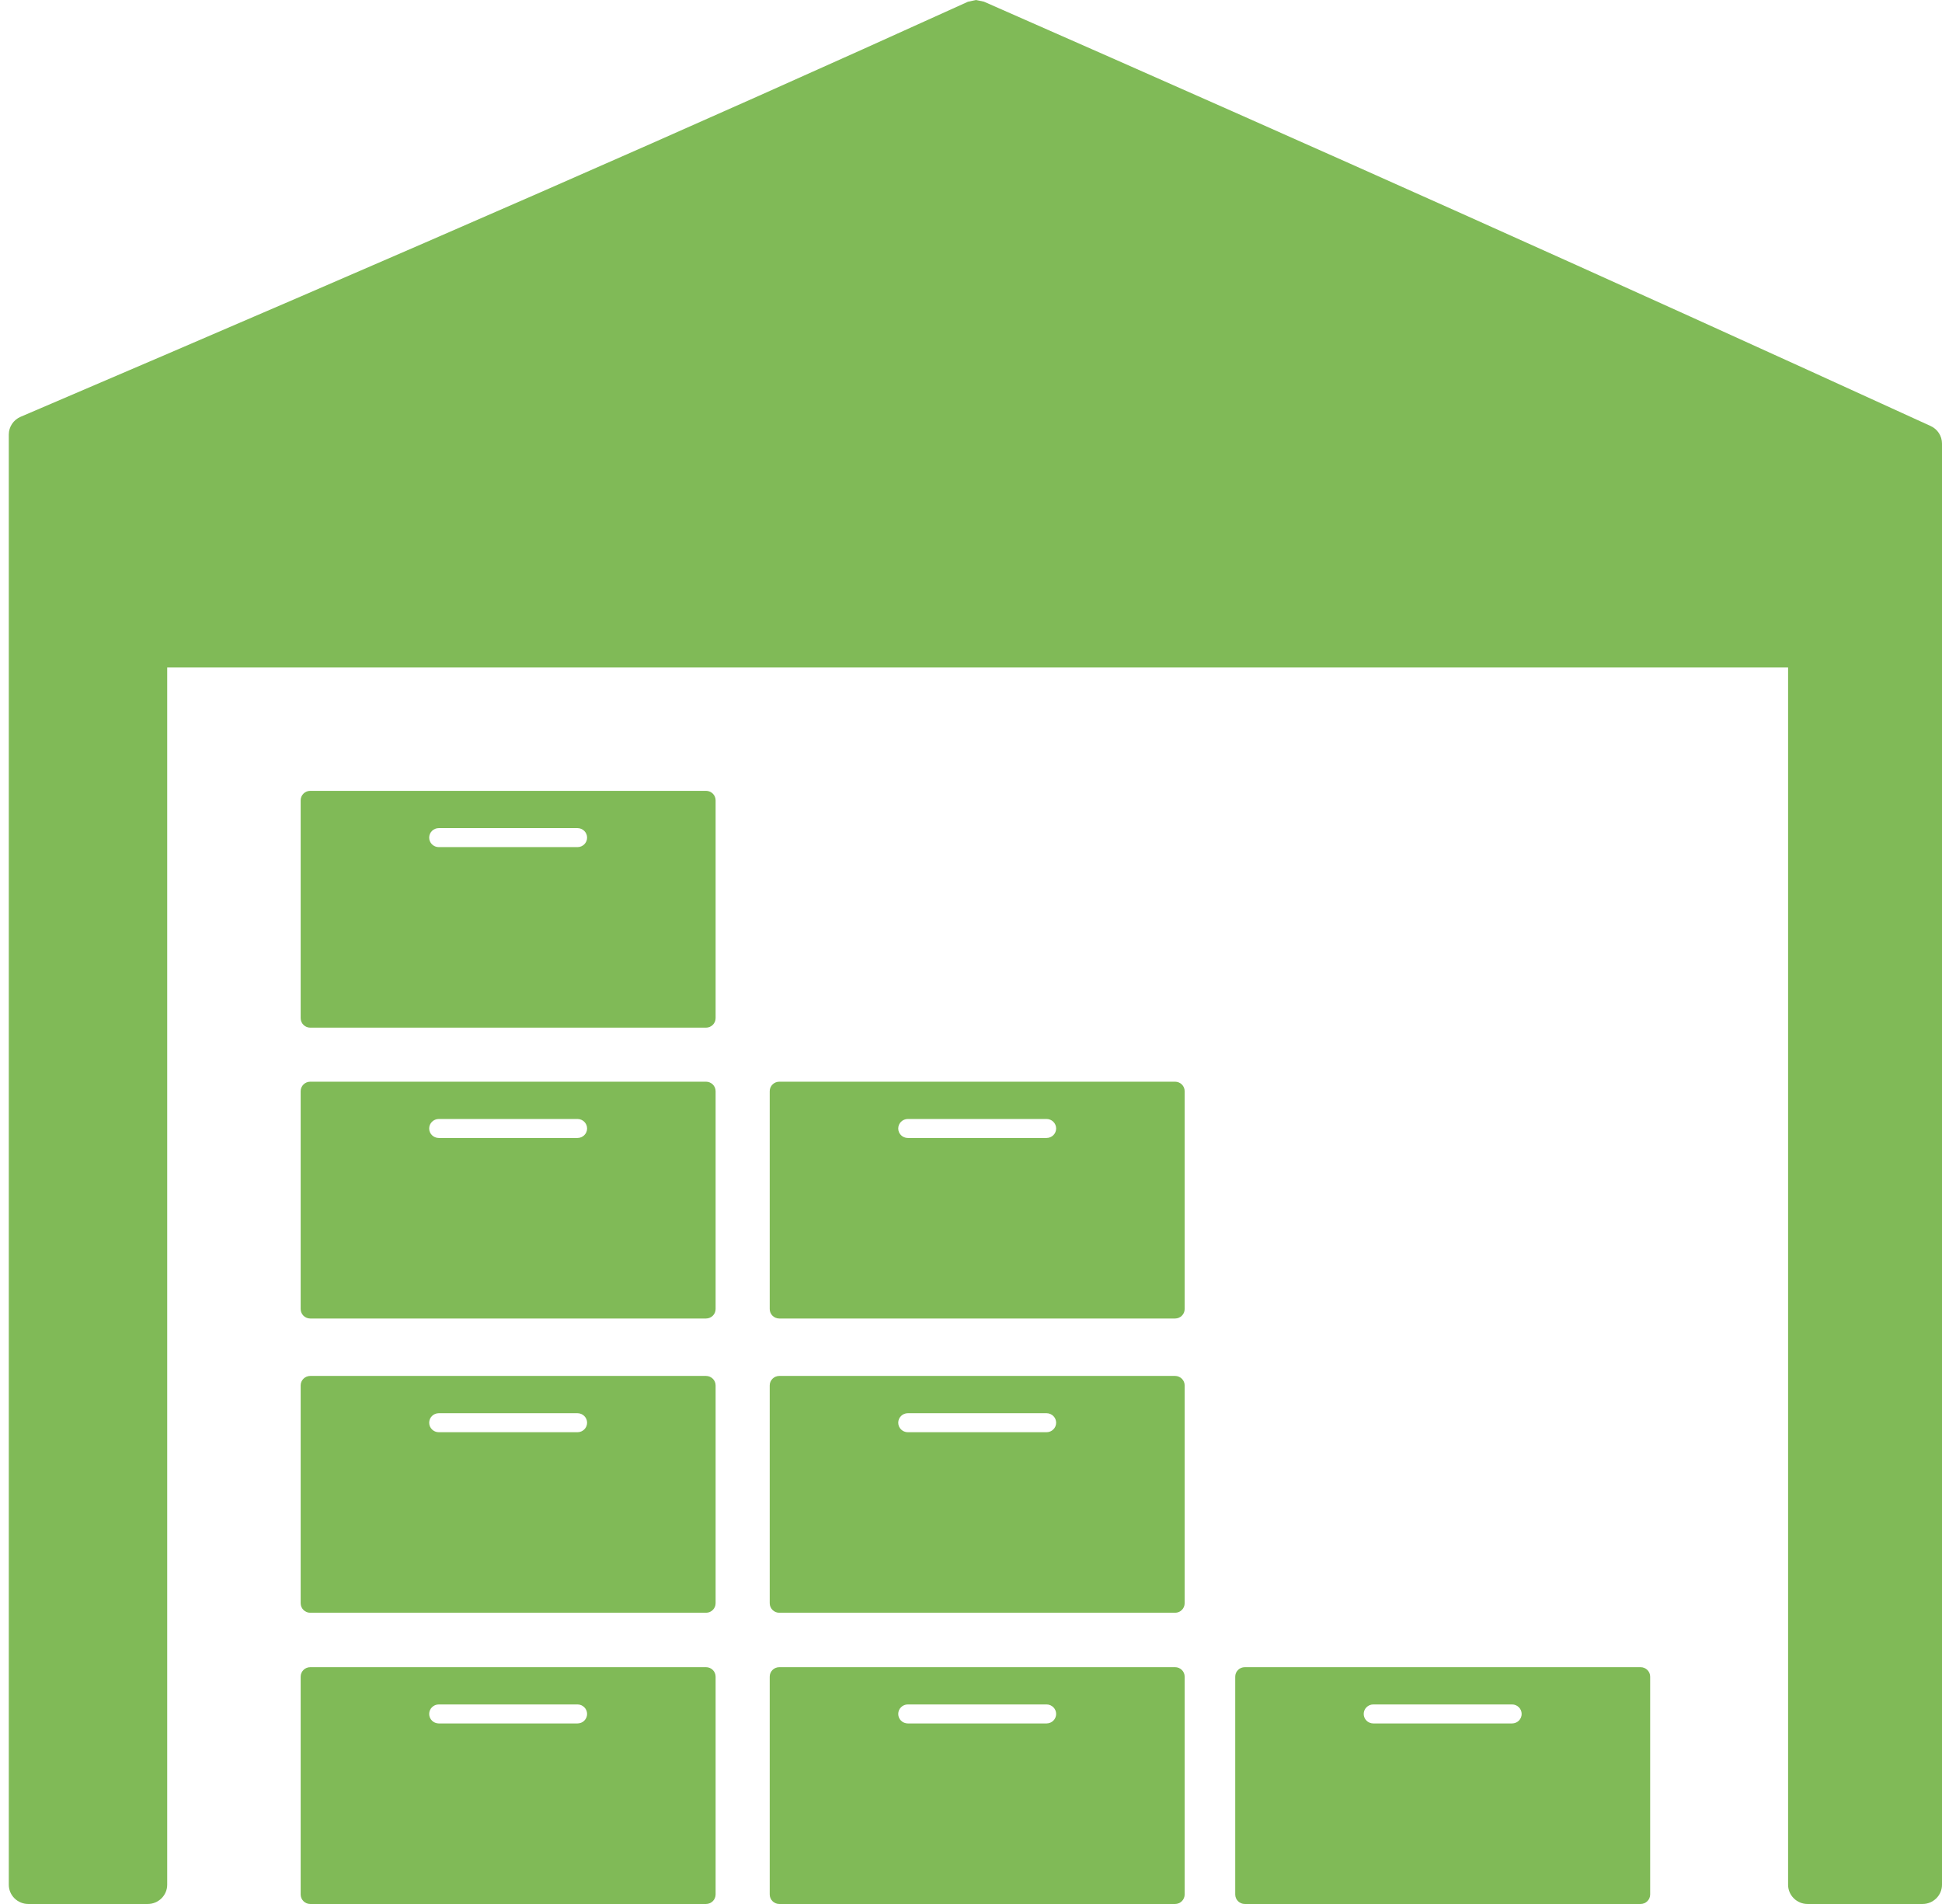
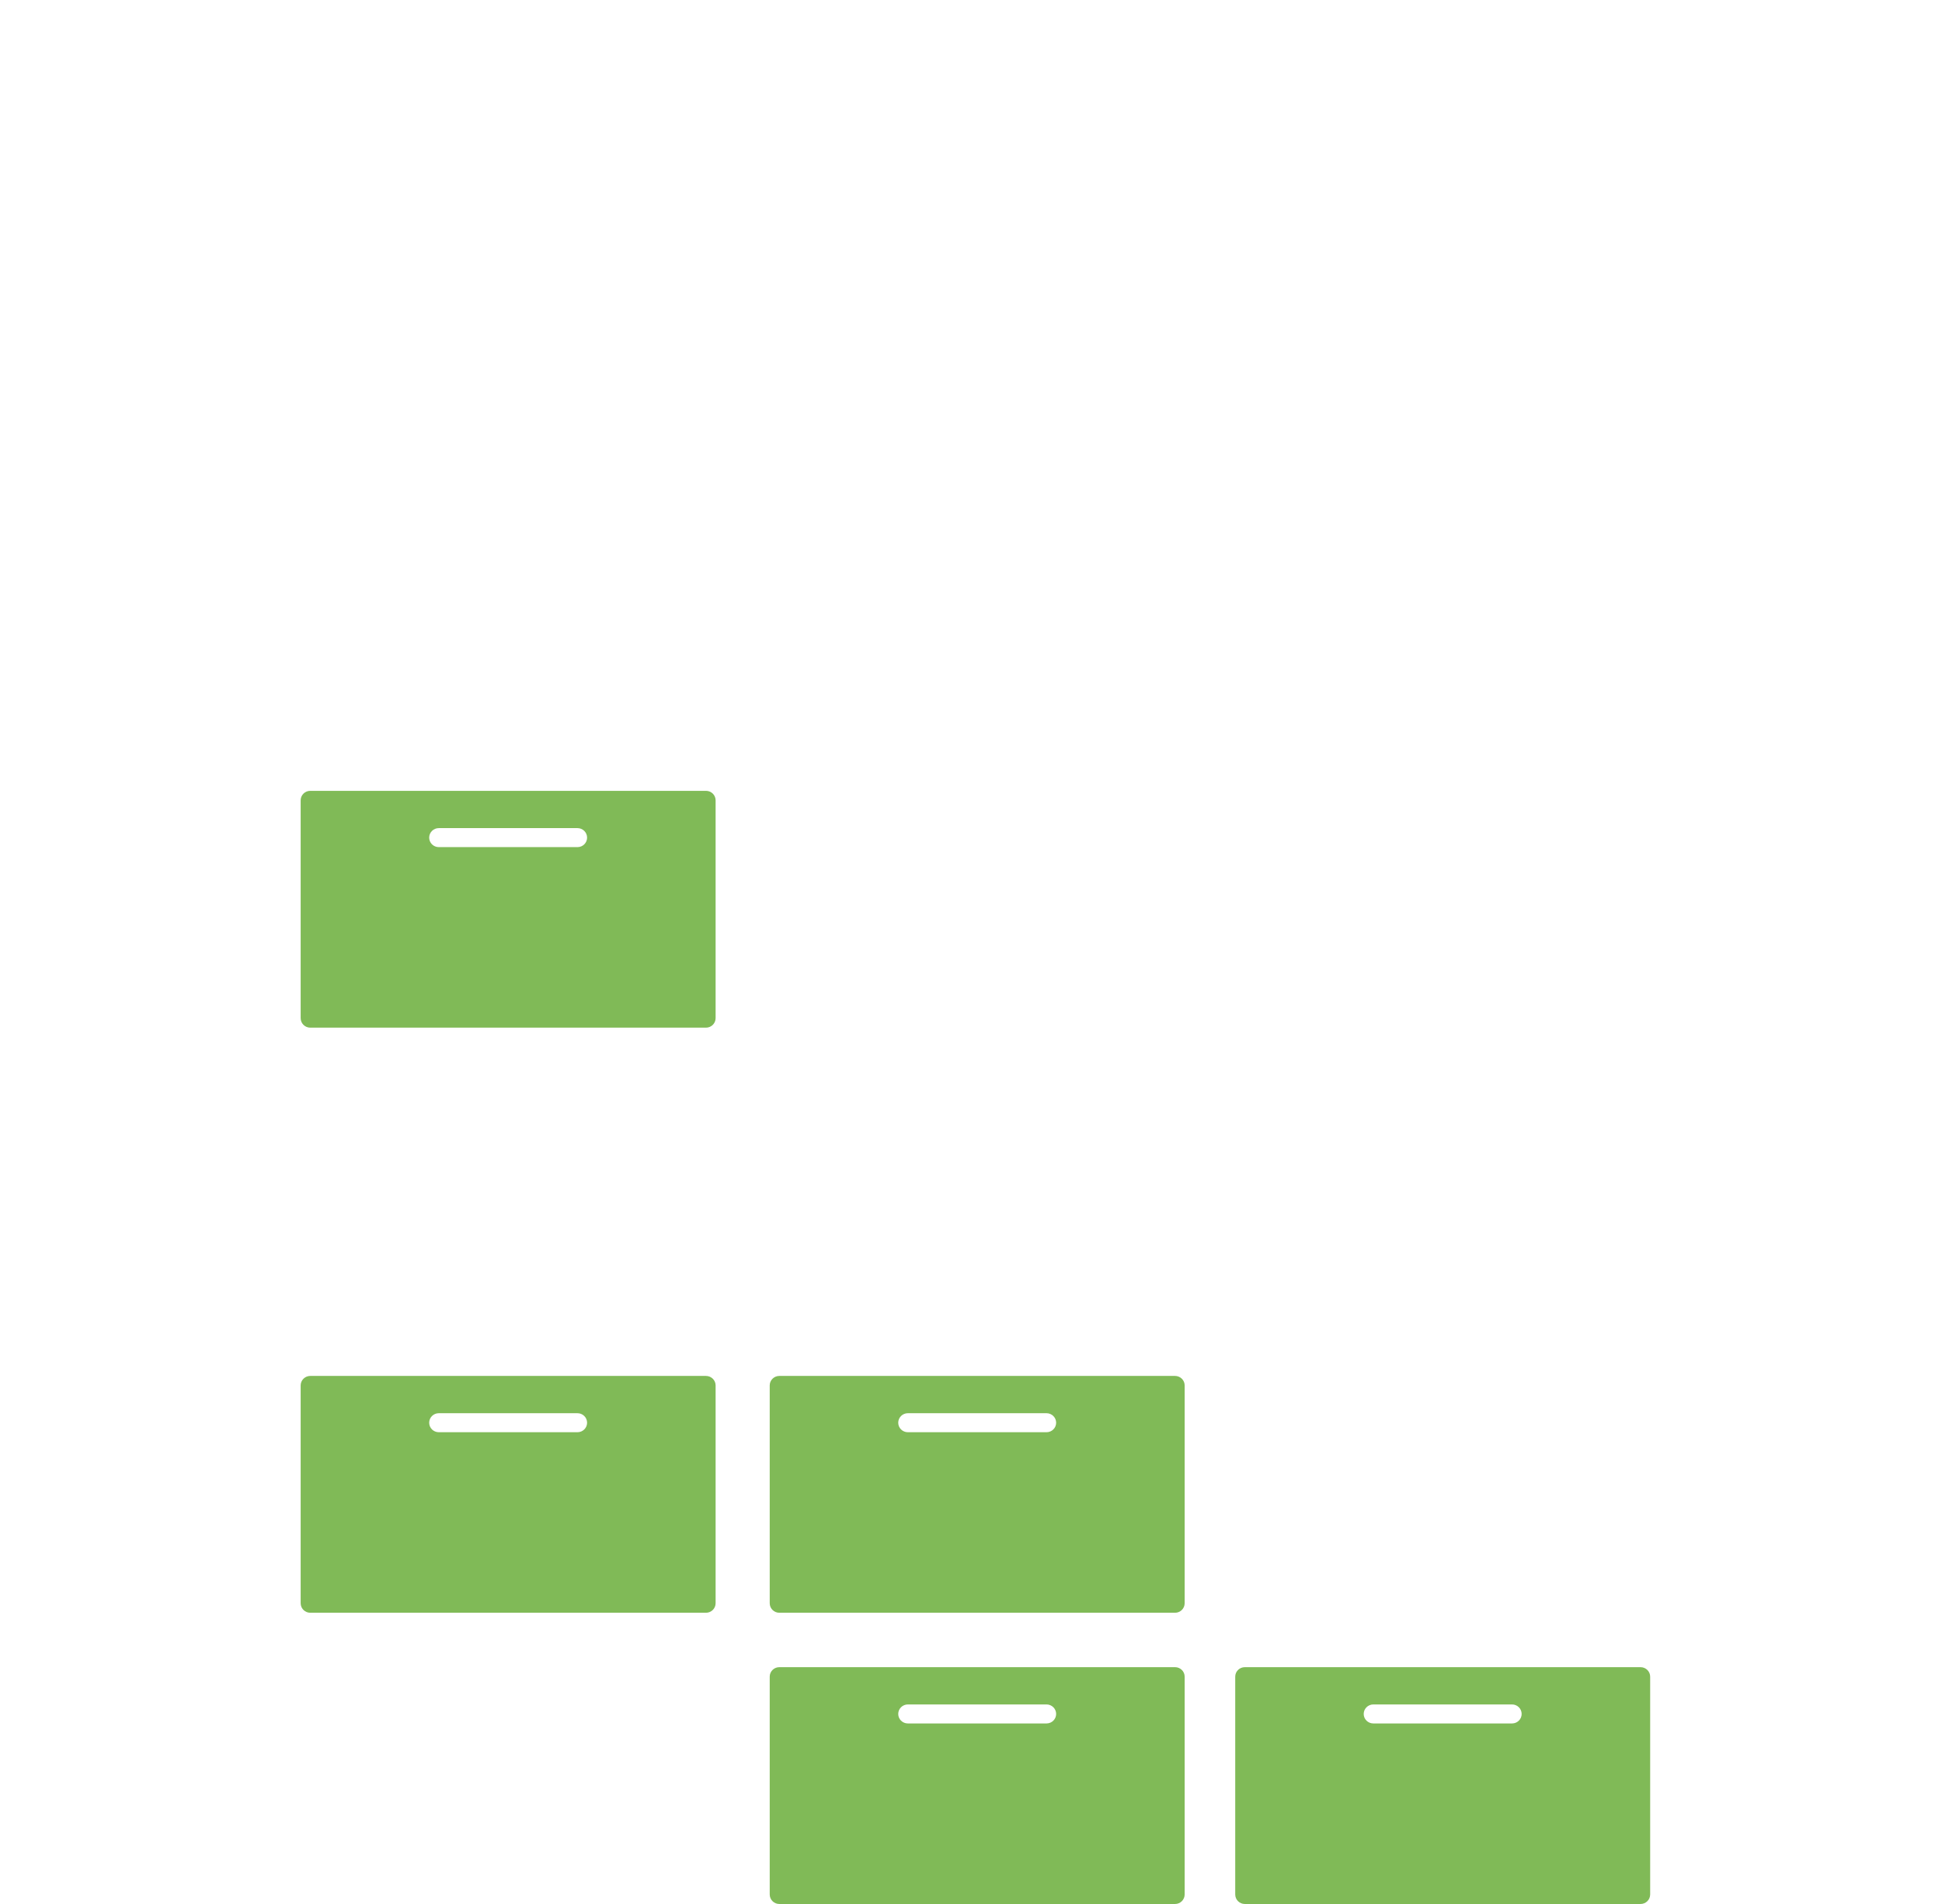
<svg xmlns="http://www.w3.org/2000/svg" width="51" height="50" viewBox="0 0 51 50" fill="none">
-   <path d="M25.629 0L25.84 0.044C35.111 4.119 41.87 7.15 50.703 11.188C50.884 11.271 51 11.45 51 11.648V49.494C51 49.773 50.771 50 50.489 50H47.47C47.187 50 46.958 49.773 46.958 49.494L46.958 17.529H4.391V49.494C4.391 49.773 4.162 50 3.879 50H0.743C0.46 50 0.231 49.773 0.231 49.494L0.231 11.411C0.231 11.209 0.353 11.026 0.54 10.946C11.234 6.372 17.991 3.418 25.419 0.046L25.629 0Z" fill="#80BA57" />
-   <path d="M18.54 43.781C18.68 43.781 18.793 43.893 18.793 44.03V49.75C18.793 49.888 18.68 50 18.54 50H8.148C8.009 50 7.896 49.888 7.896 49.75L7.896 44.03C7.896 43.893 8.009 43.781 8.148 43.781H18.54ZM15.166 44.76H11.523C11.384 44.76 11.271 44.872 11.271 45.01C11.271 45.147 11.384 45.259 11.523 45.259H15.166C15.305 45.259 15.418 45.147 15.418 45.01C15.418 44.872 15.305 44.76 15.166 44.76Z" fill="#80BA57" />
  <path d="M30.859 43.781C30.998 43.781 31.111 43.893 31.111 44.03L31.111 49.75C31.111 49.888 30.998 50 30.859 50H20.466C20.327 50 20.214 49.888 20.214 49.75L20.214 44.03C20.214 43.893 20.327 43.781 20.466 43.781H30.859ZM27.484 44.76H23.841C23.702 44.76 23.589 44.872 23.589 45.01C23.589 45.147 23.702 45.259 23.841 45.259H27.484C27.623 45.259 27.736 45.147 27.736 45.01C27.736 44.872 27.623 44.76 27.484 44.76Z" fill="#80BA57" />
  <path d="M43.083 43.781C43.223 43.781 43.336 43.893 43.336 44.03V49.75C43.336 49.888 43.223 50 43.083 50H32.691C32.552 50 32.439 49.888 32.439 49.75L32.439 44.03C32.439 43.893 32.552 43.781 32.691 43.781H43.083ZM39.709 44.76H36.066C35.926 44.76 35.813 44.872 35.813 45.01C35.813 45.147 35.926 45.259 36.066 45.259H39.709C39.848 45.259 39.961 45.147 39.961 45.01C39.961 44.872 39.848 44.76 39.709 44.76Z" fill="#80BA57" />
  <path d="M18.54 36.133C18.68 36.133 18.793 36.245 18.793 36.382V42.102C18.793 42.24 18.68 42.352 18.54 42.352H8.148C8.009 42.352 7.896 42.24 7.896 42.102L7.896 36.382C7.896 36.245 8.009 36.133 8.148 36.133H18.54ZM15.166 37.112H11.523C11.384 37.112 11.271 37.224 11.271 37.362C11.271 37.499 11.384 37.611 11.523 37.611H15.166C15.305 37.611 15.418 37.499 15.418 37.362C15.418 37.224 15.305 37.112 15.166 37.112Z" fill="#80BA57" />
  <path d="M30.859 36.133C30.998 36.133 31.111 36.245 31.111 36.382L31.111 42.102C31.111 42.24 30.998 42.352 30.859 42.352H20.466C20.327 42.352 20.214 42.24 20.214 42.102L20.214 36.382C20.214 36.245 20.327 36.133 20.466 36.133H30.859ZM27.484 37.112H23.841C23.702 37.112 23.589 37.224 23.589 37.362C23.589 37.499 23.702 37.611 23.841 37.611H27.484C27.623 37.611 27.736 37.499 27.736 37.362C27.736 37.224 27.623 37.112 27.484 37.112Z" fill="#80BA57" />
-   <path d="M18.54 28.406C18.68 28.406 18.793 28.518 18.793 28.655V34.376C18.793 34.514 18.68 34.625 18.54 34.625H8.148C8.009 34.625 7.896 34.514 7.896 34.376L7.896 28.655C7.896 28.518 8.009 28.406 8.148 28.406H18.54ZM15.166 29.385H11.523C11.384 29.386 11.271 29.497 11.271 29.635C11.271 29.773 11.384 29.884 11.523 29.884H15.166C15.305 29.884 15.418 29.773 15.418 29.635C15.418 29.497 15.305 29.386 15.166 29.385Z" fill="#80BA57" />
-   <path d="M30.859 28.406C30.998 28.406 31.111 28.518 31.111 28.655L31.111 34.376C31.111 34.514 30.998 34.625 30.859 34.625H20.466C20.327 34.625 20.214 34.514 20.214 34.376L20.214 28.655C20.214 28.518 20.327 28.406 20.466 28.406H30.859ZM27.484 29.385H23.841C23.702 29.386 23.589 29.497 23.589 29.635C23.589 29.773 23.702 29.884 23.841 29.884H27.484C27.623 29.884 27.736 29.773 27.736 29.635C27.736 29.497 27.623 29.386 27.484 29.385Z" fill="#80BA57" />
  <path d="M18.54 20.768C18.68 20.768 18.793 20.879 18.793 21.017V26.737C18.793 26.875 18.68 26.987 18.54 26.987H8.148C8.009 26.987 7.896 26.875 7.896 26.737L7.896 21.017C7.896 20.879 8.009 20.768 8.148 20.768H18.54ZM15.166 21.747H11.523C11.384 21.747 11.271 21.859 11.271 21.997C11.271 22.134 11.384 22.246 11.523 22.246H15.166C15.305 22.246 15.418 22.134 15.418 21.997C15.418 21.859 15.305 21.747 15.166 21.747Z" fill="#80BA57" />
</svg>